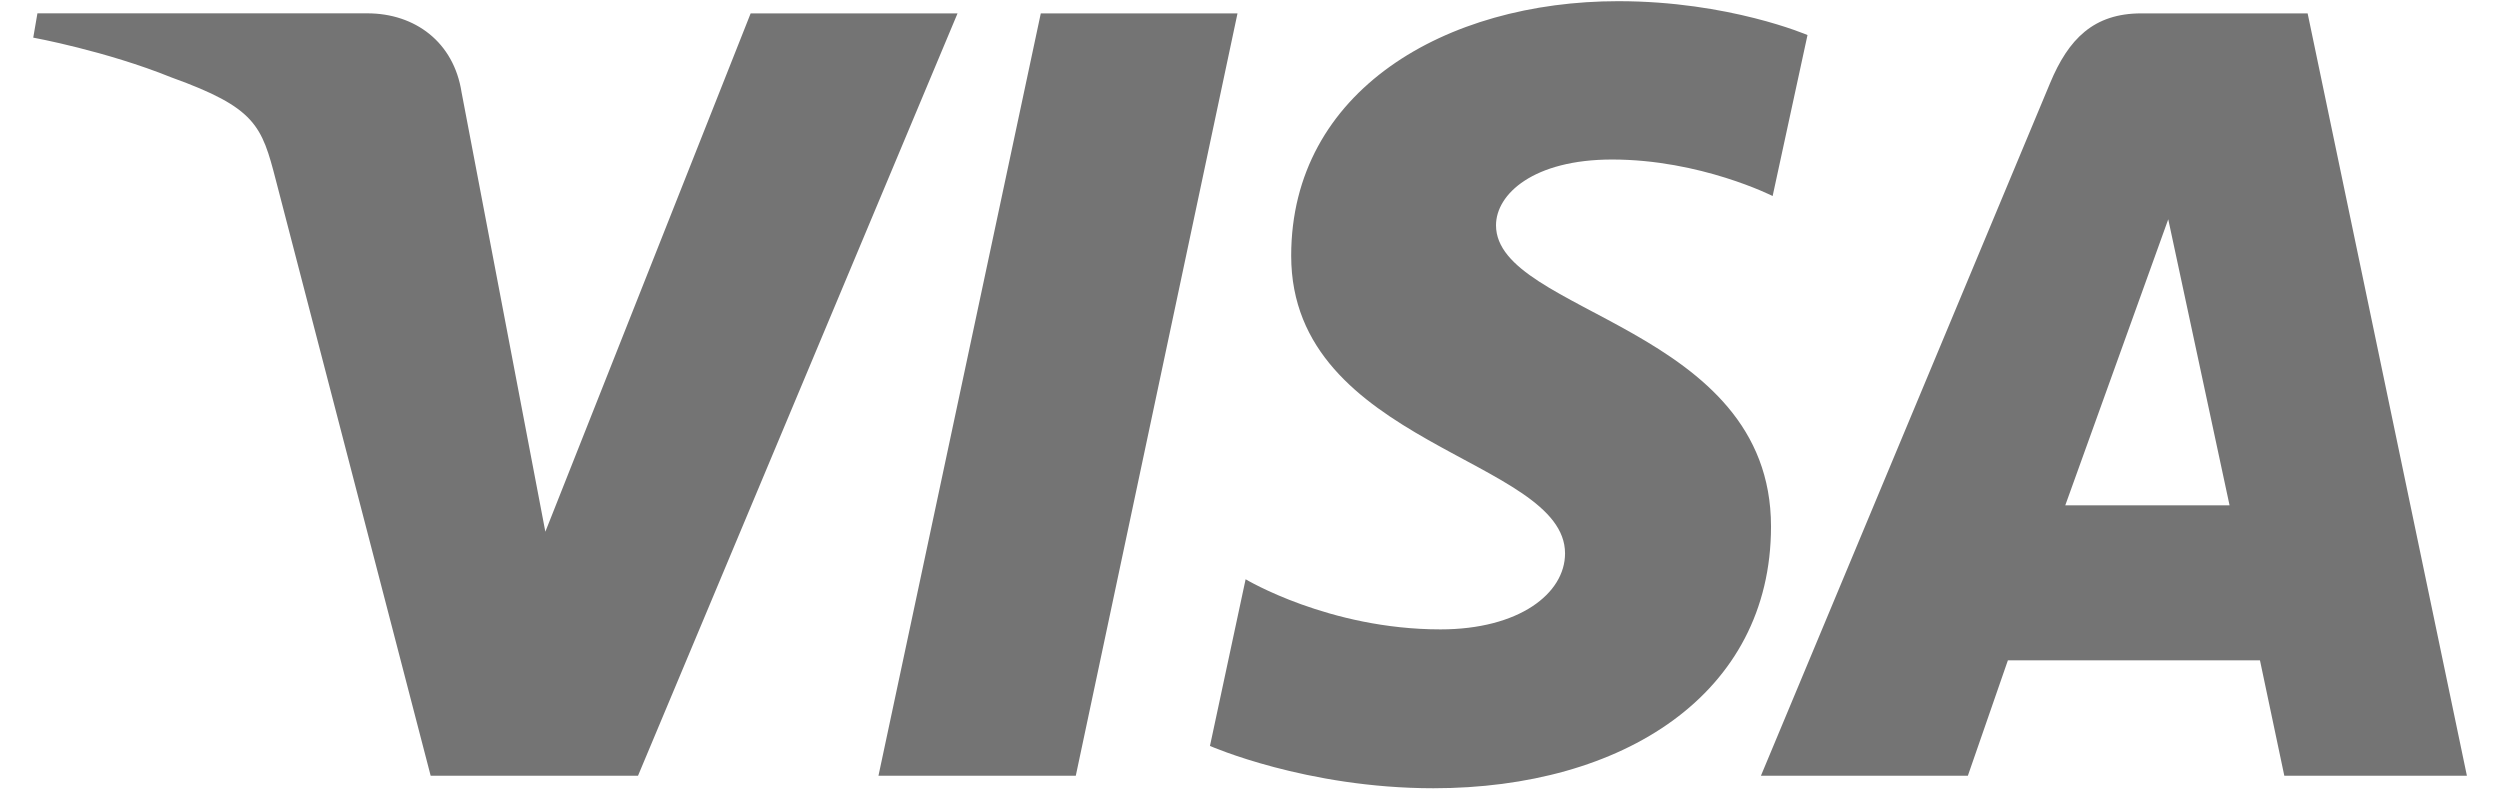
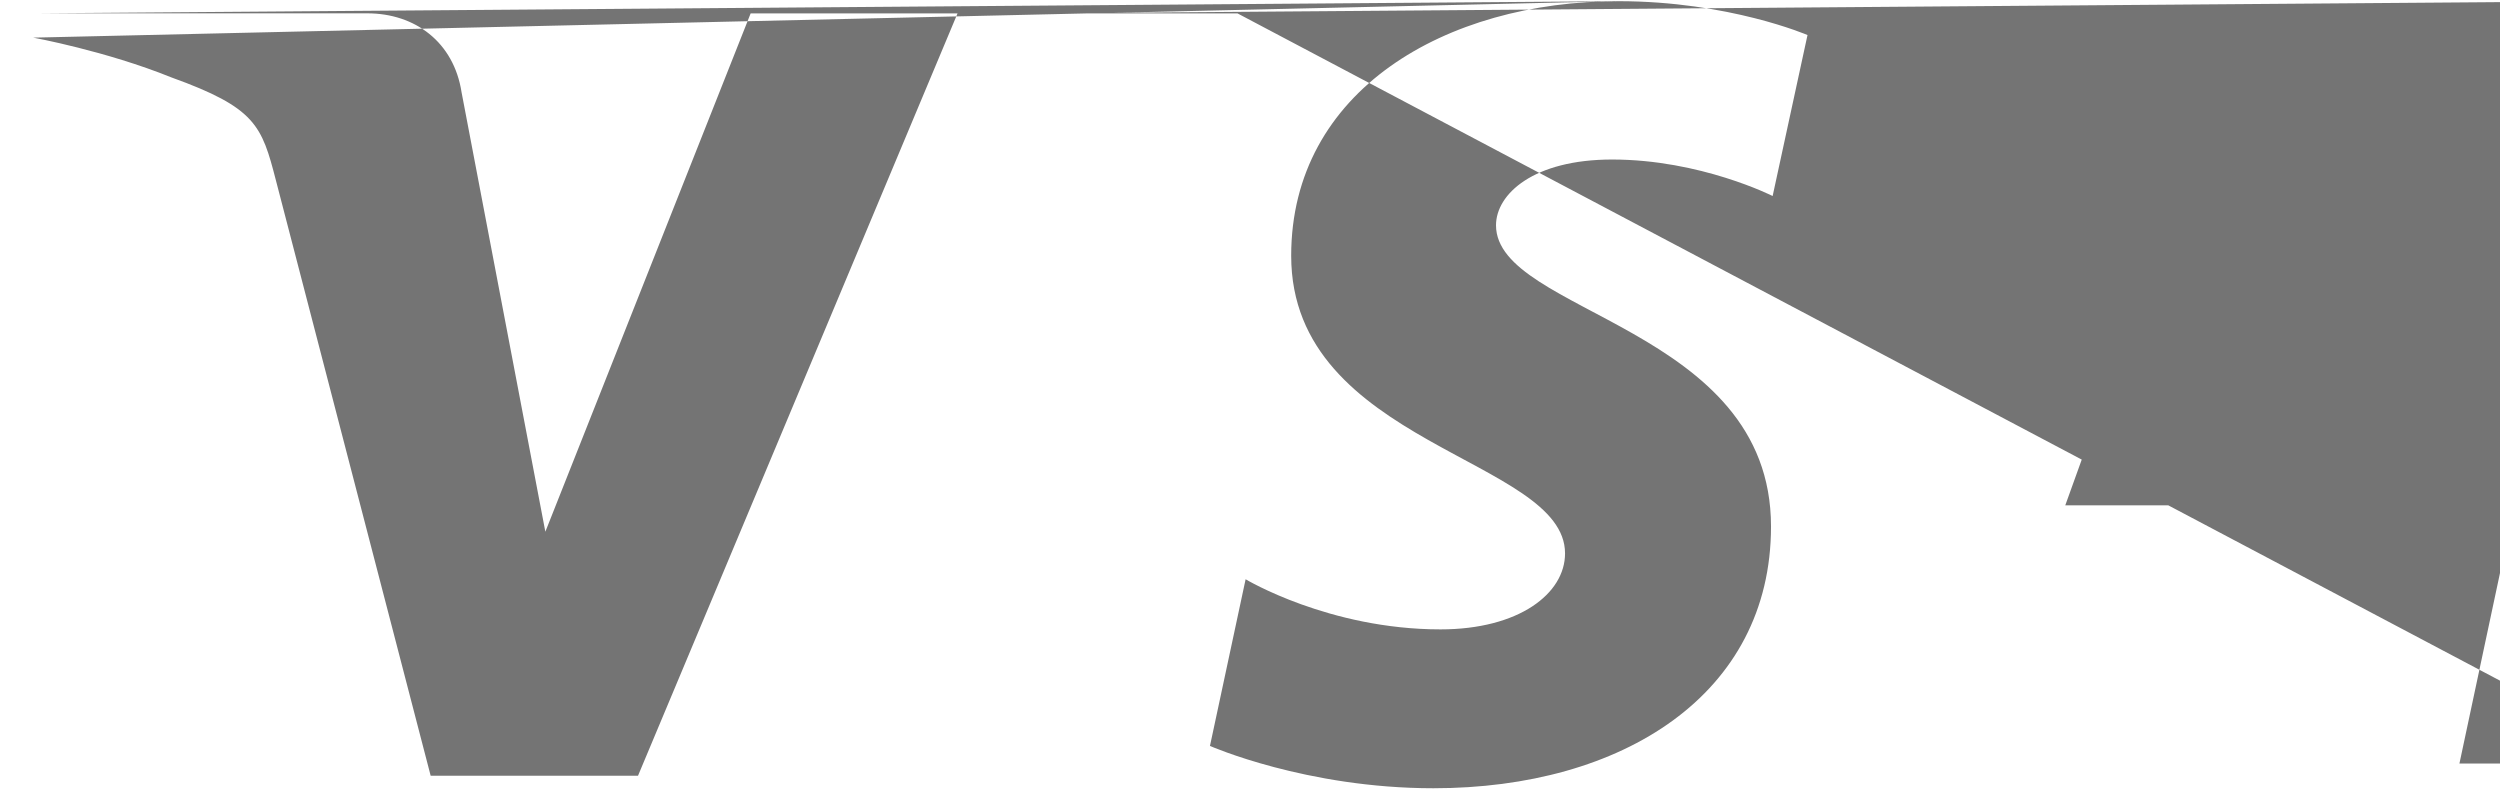
<svg xmlns="http://www.w3.org/2000/svg" width="57" height="18" fill="none">
-   <path d="M36.899.027c-3.94 0-7.46 2.039-7.46 5.804 0 4.319 6.244 4.617 6.244 6.787 0 .914-1.049 1.732-2.84 1.732-2.543 0-4.443-1.143-4.443-1.143l-.813 3.8s2.189.965 5.095.965c4.307 0 7.697-2.138 7.697-5.968 0-4.564-6.27-4.853-6.27-6.867 0-.716.86-1.5 2.647-1.5 2.015 0 3.66.832 3.66.832l.795-3.67s-1.79-.772-4.313-.772h.001zM.853.305L.758.858s1.657.303 3.15.907c1.923.693 2.06 1.096 2.383 2.348l3.528 13.573h4.728L21.832.305h-4.717l-4.681 11.818-1.91-10.018C10.347.958 9.46.304 8.374.304H.854zm22.877 0l-3.701 17.381h4.499L28.215.305H23.73zm25.092 0c-1.085 0-1.66.58-2.081 1.592l-6.592 15.79h4.718l.913-2.632h5.747l.555 2.631h4.163L52.614.305h-3.792zM49.436 5l1.398 6.522h-3.746L49.436 5z" fill="#747474" />
+   <path d="M36.899.027c-3.94 0-7.46 2.039-7.46 5.804 0 4.319 6.244 4.617 6.244 6.787 0 .914-1.049 1.732-2.84 1.732-2.543 0-4.443-1.143-4.443-1.143l-.813 3.8s2.189.965 5.095.965c4.307 0 7.697-2.138 7.697-5.968 0-4.564-6.27-4.853-6.27-6.867 0-.716.86-1.5 2.647-1.5 2.015 0 3.66.832 3.66.832l.795-3.67s-1.79-.772-4.313-.772h.001zL.758.858s1.657.303 3.15.907c1.923.693 2.06 1.096 2.383 2.348l3.528 13.573h4.728L21.832.305h-4.717l-4.681 11.818-1.91-10.018C10.347.958 9.46.304 8.374.304H.854zm22.877 0l-3.701 17.381h4.499L28.215.305H23.73zm25.092 0c-1.085 0-1.66.58-2.081 1.592l-6.592 15.79h4.718l.913-2.632h5.747l.555 2.631h4.163L52.614.305h-3.792zM49.436 5l1.398 6.522h-3.746L49.436 5z" fill="#747474" />
</svg>